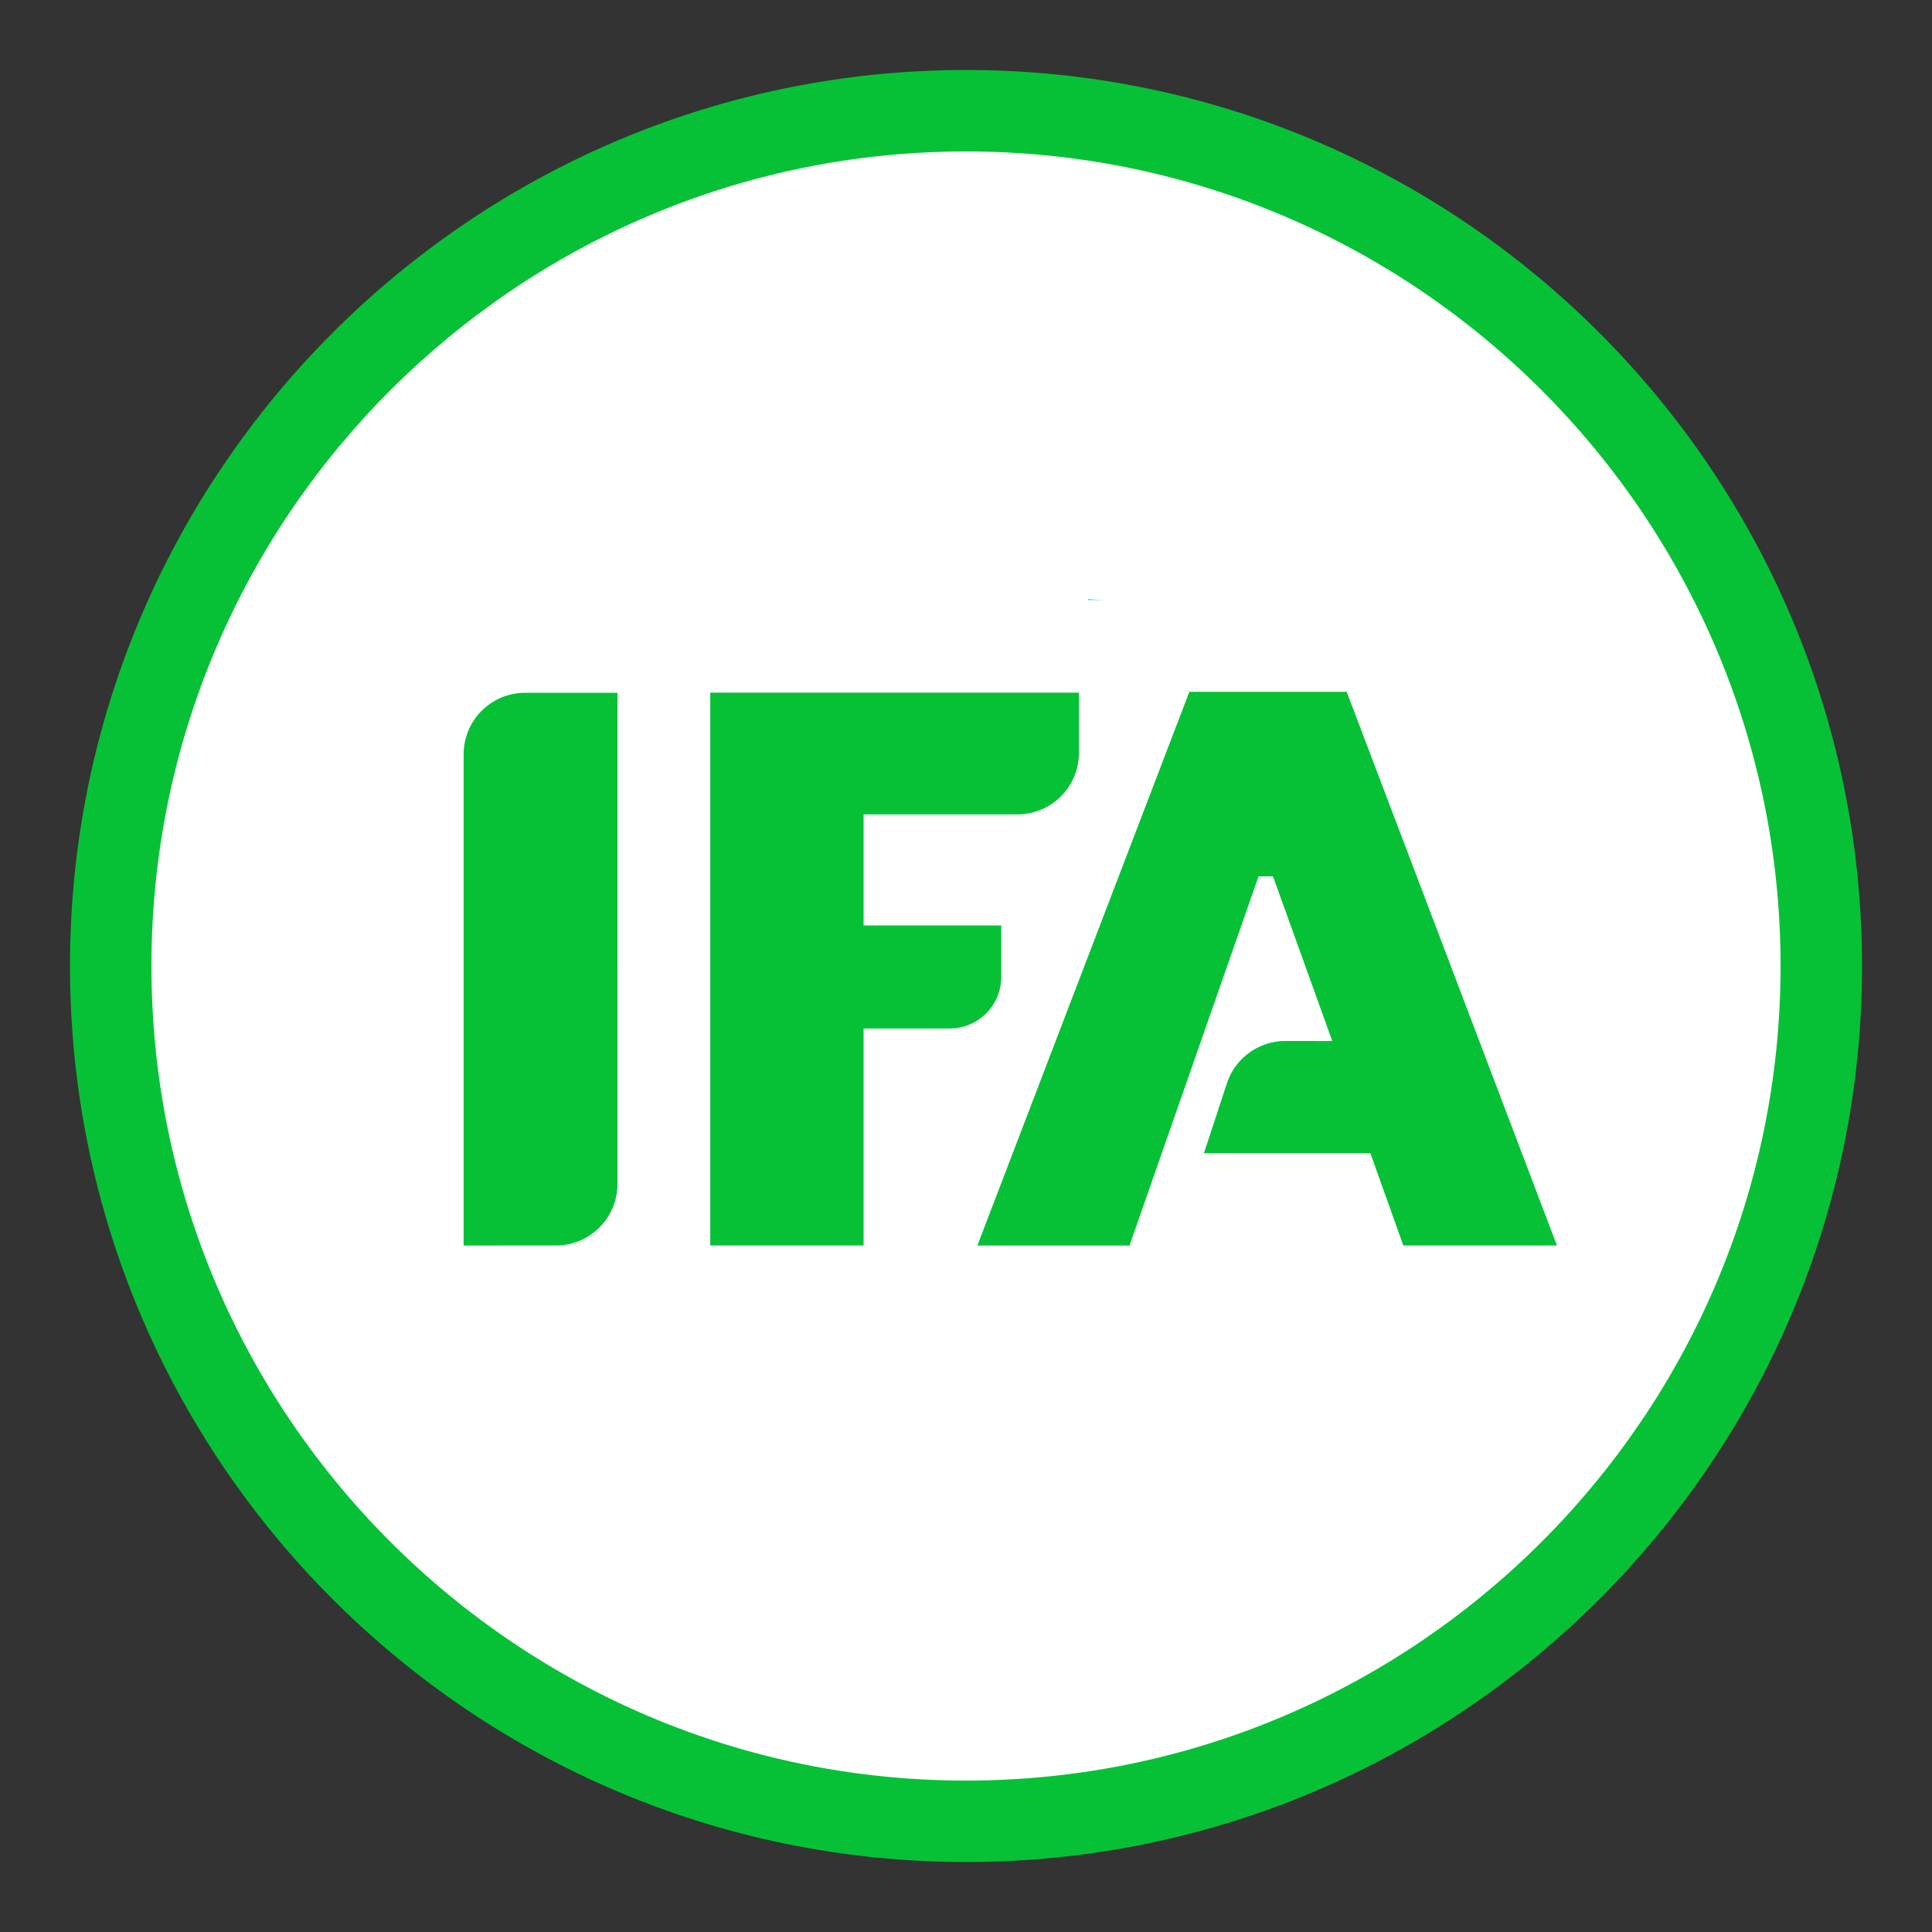
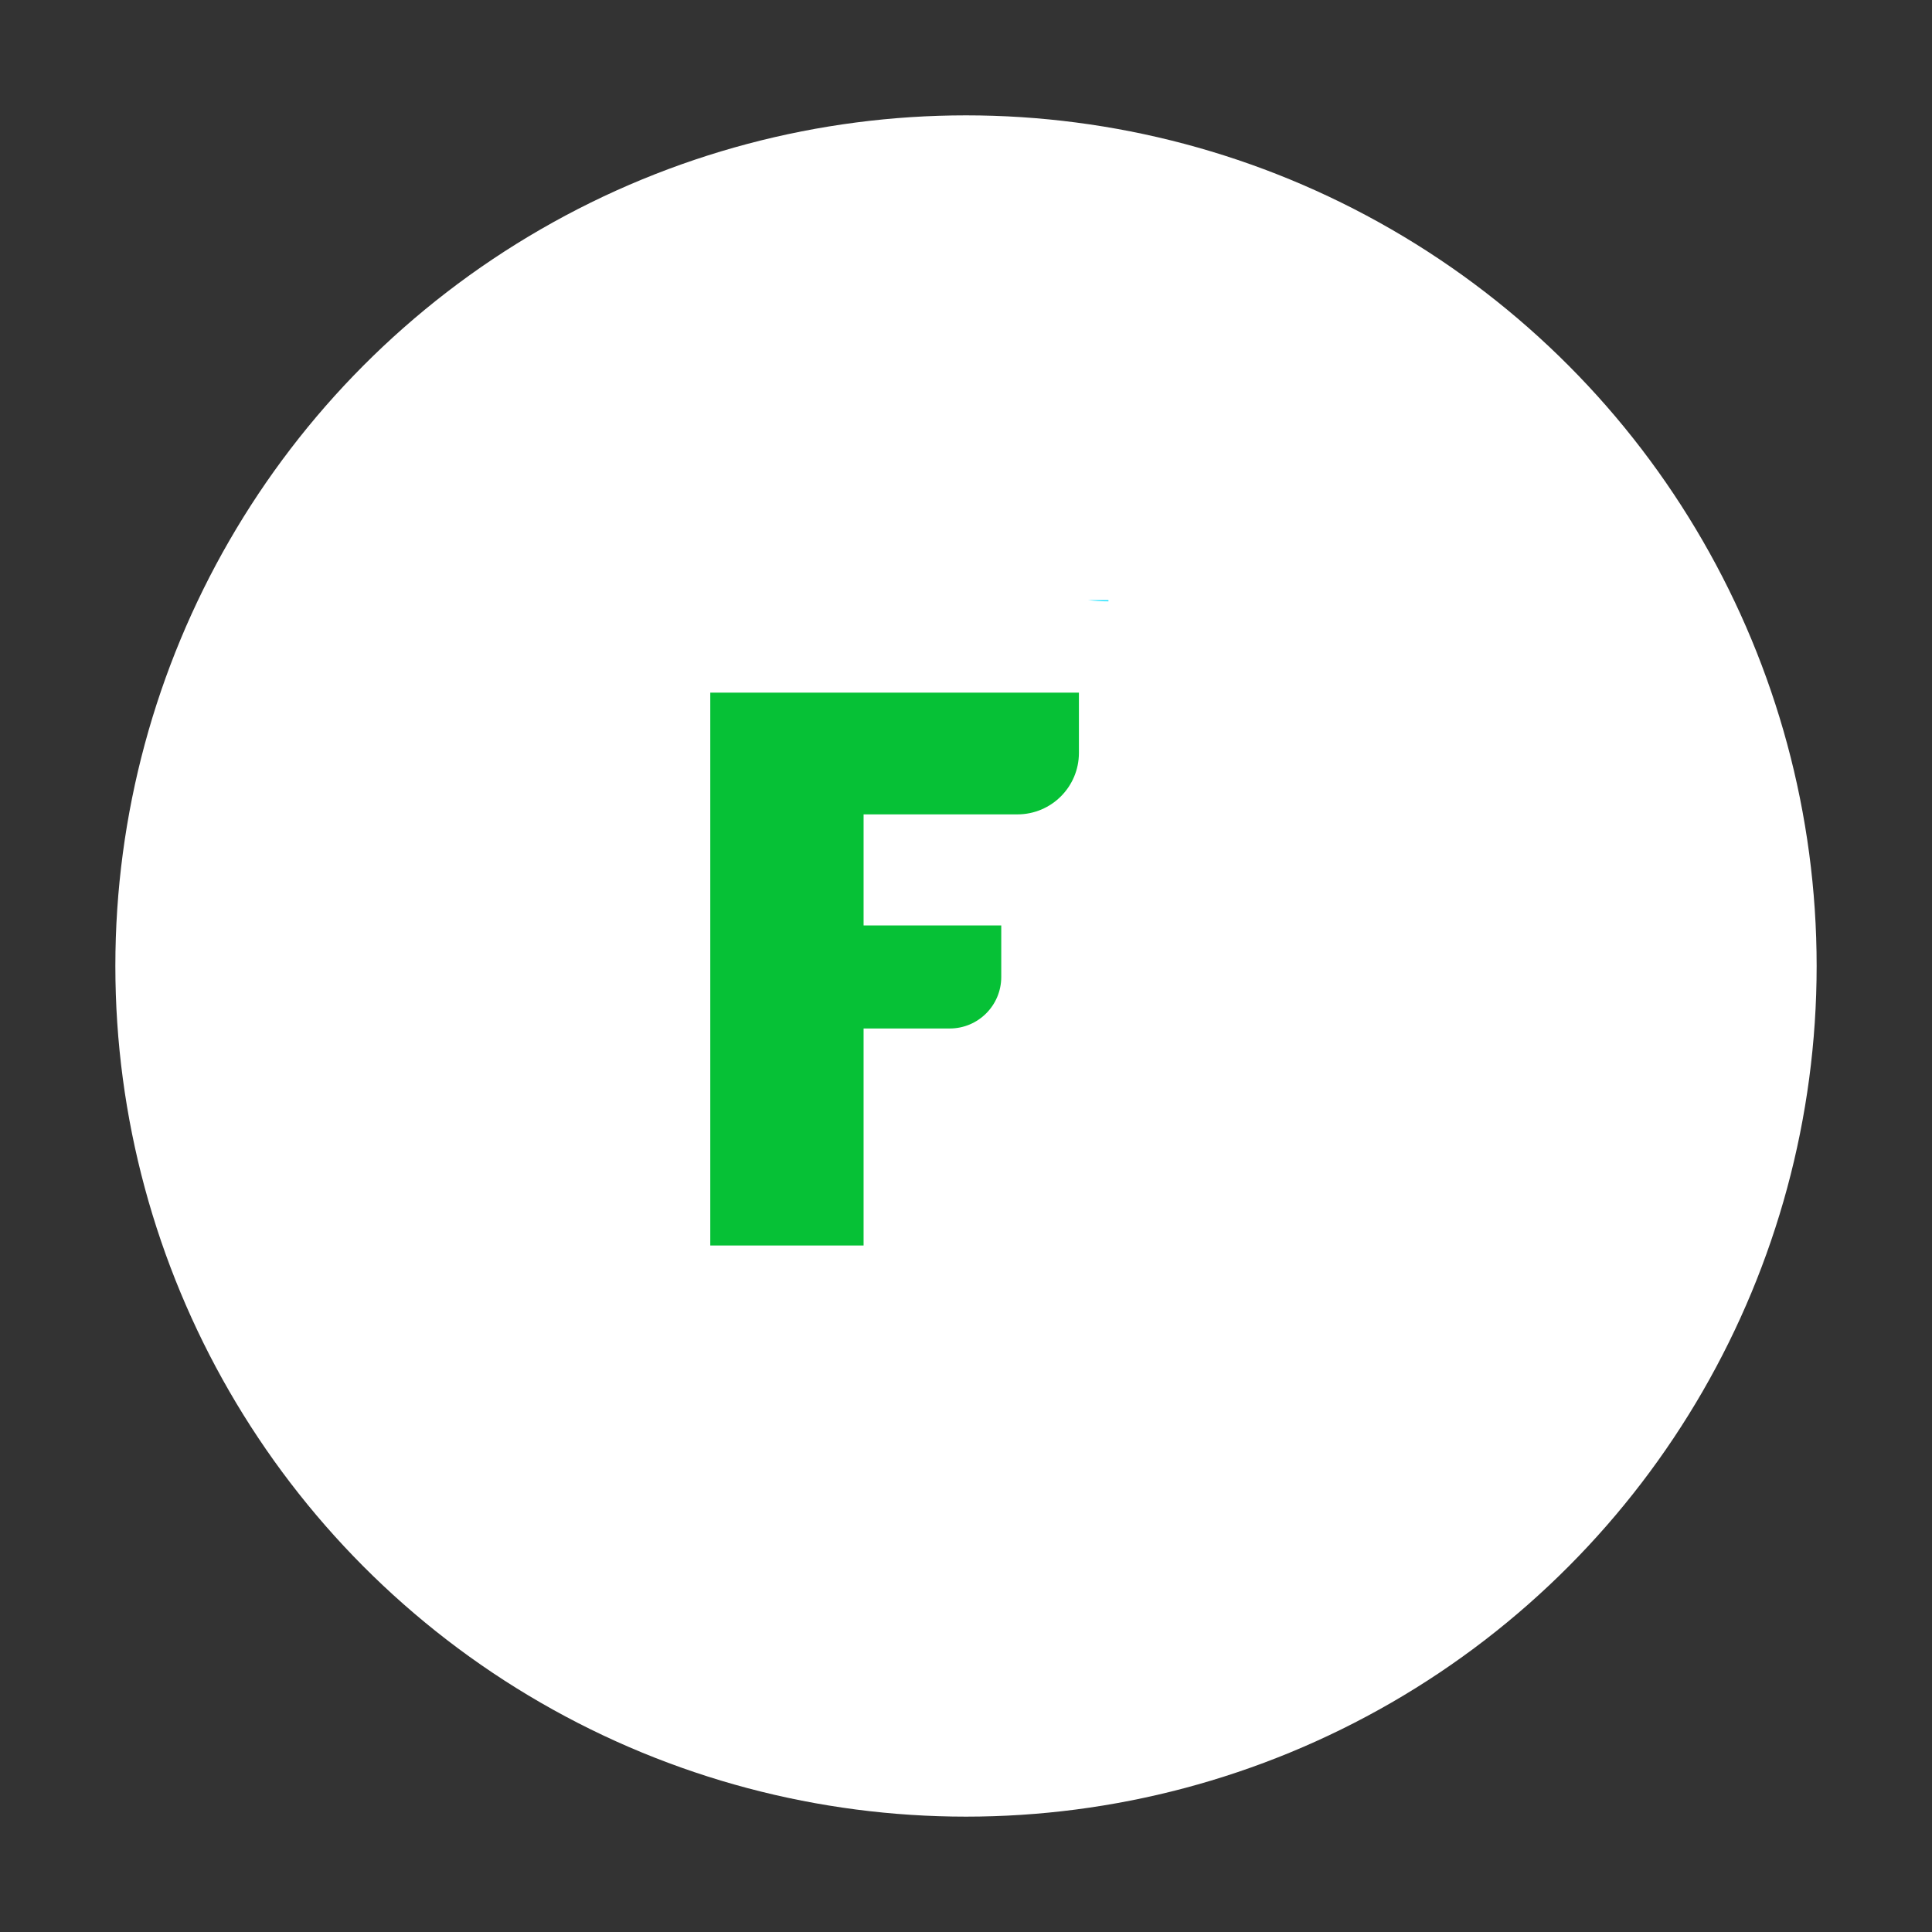
<svg xmlns="http://www.w3.org/2000/svg" viewBox="0 0 120 120">
  <rect x="0" y="0" width="120" height="120" fill="#333333" stroke="none" />
  <g id="White_BGs">
    <circle cx="60" cy="60" r="52.835" fill="#fff" />
  </g>
  <g id="IFA_no_version">
-     <path d="m68.847,37.274h-1.265v-.076c.43.051.835.076,1.265.076Z" fill="#20e2ff" />
-     <path d="m60,115.653c-30.687,0-55.653-24.966-55.653-55.653S29.313,4.347,60,4.347s55.653,24.966,55.653,55.653-24.966,55.653-55.653,55.653Zm0-106.246c-27.898,0-50.594,22.695-50.594,50.594s22.695,50.594,50.594,50.594,50.594-22.695,50.594-50.594S87.898,9.406,60,9.406Z" fill="#06c136" />
-     <path d="m28.797,46.851v30.511l5.733-.001c2.11-0,3.821-1.711,3.821-3.821l.003-30.511-5.736.001c-2.11 0-3.821,1.711-3.821,3.821Z" fill="#06c136" />
-     <path d="m96.706,77.361h-9.543l-2.047-5.732h-10.339l1.443-4.39c.53-1.548,1.986-2.587,3.622-2.584l2.907.004-3.681-10.226h-.897l-8.015,22.929h-9.45l13.167-34.393h9.772l13.061,34.393Z" fill="#06c136" />
+     <path d="m68.847,37.274h-1.265c.43.051.835.076,1.265.076Z" fill="#20e2ff" />
    <path d="m63.193,50.582h-9.554v6.899h8.551s0,3.2,0,3.2c0,1.767-1.433,3.2-3.2,3.2h-5.351s0,13.48,0,13.48h-9.522v-34.339h22.897v3.739c0,2.111-1.711,3.821-3.821,3.821Z" fill="#06c136" />
  </g>
</svg>